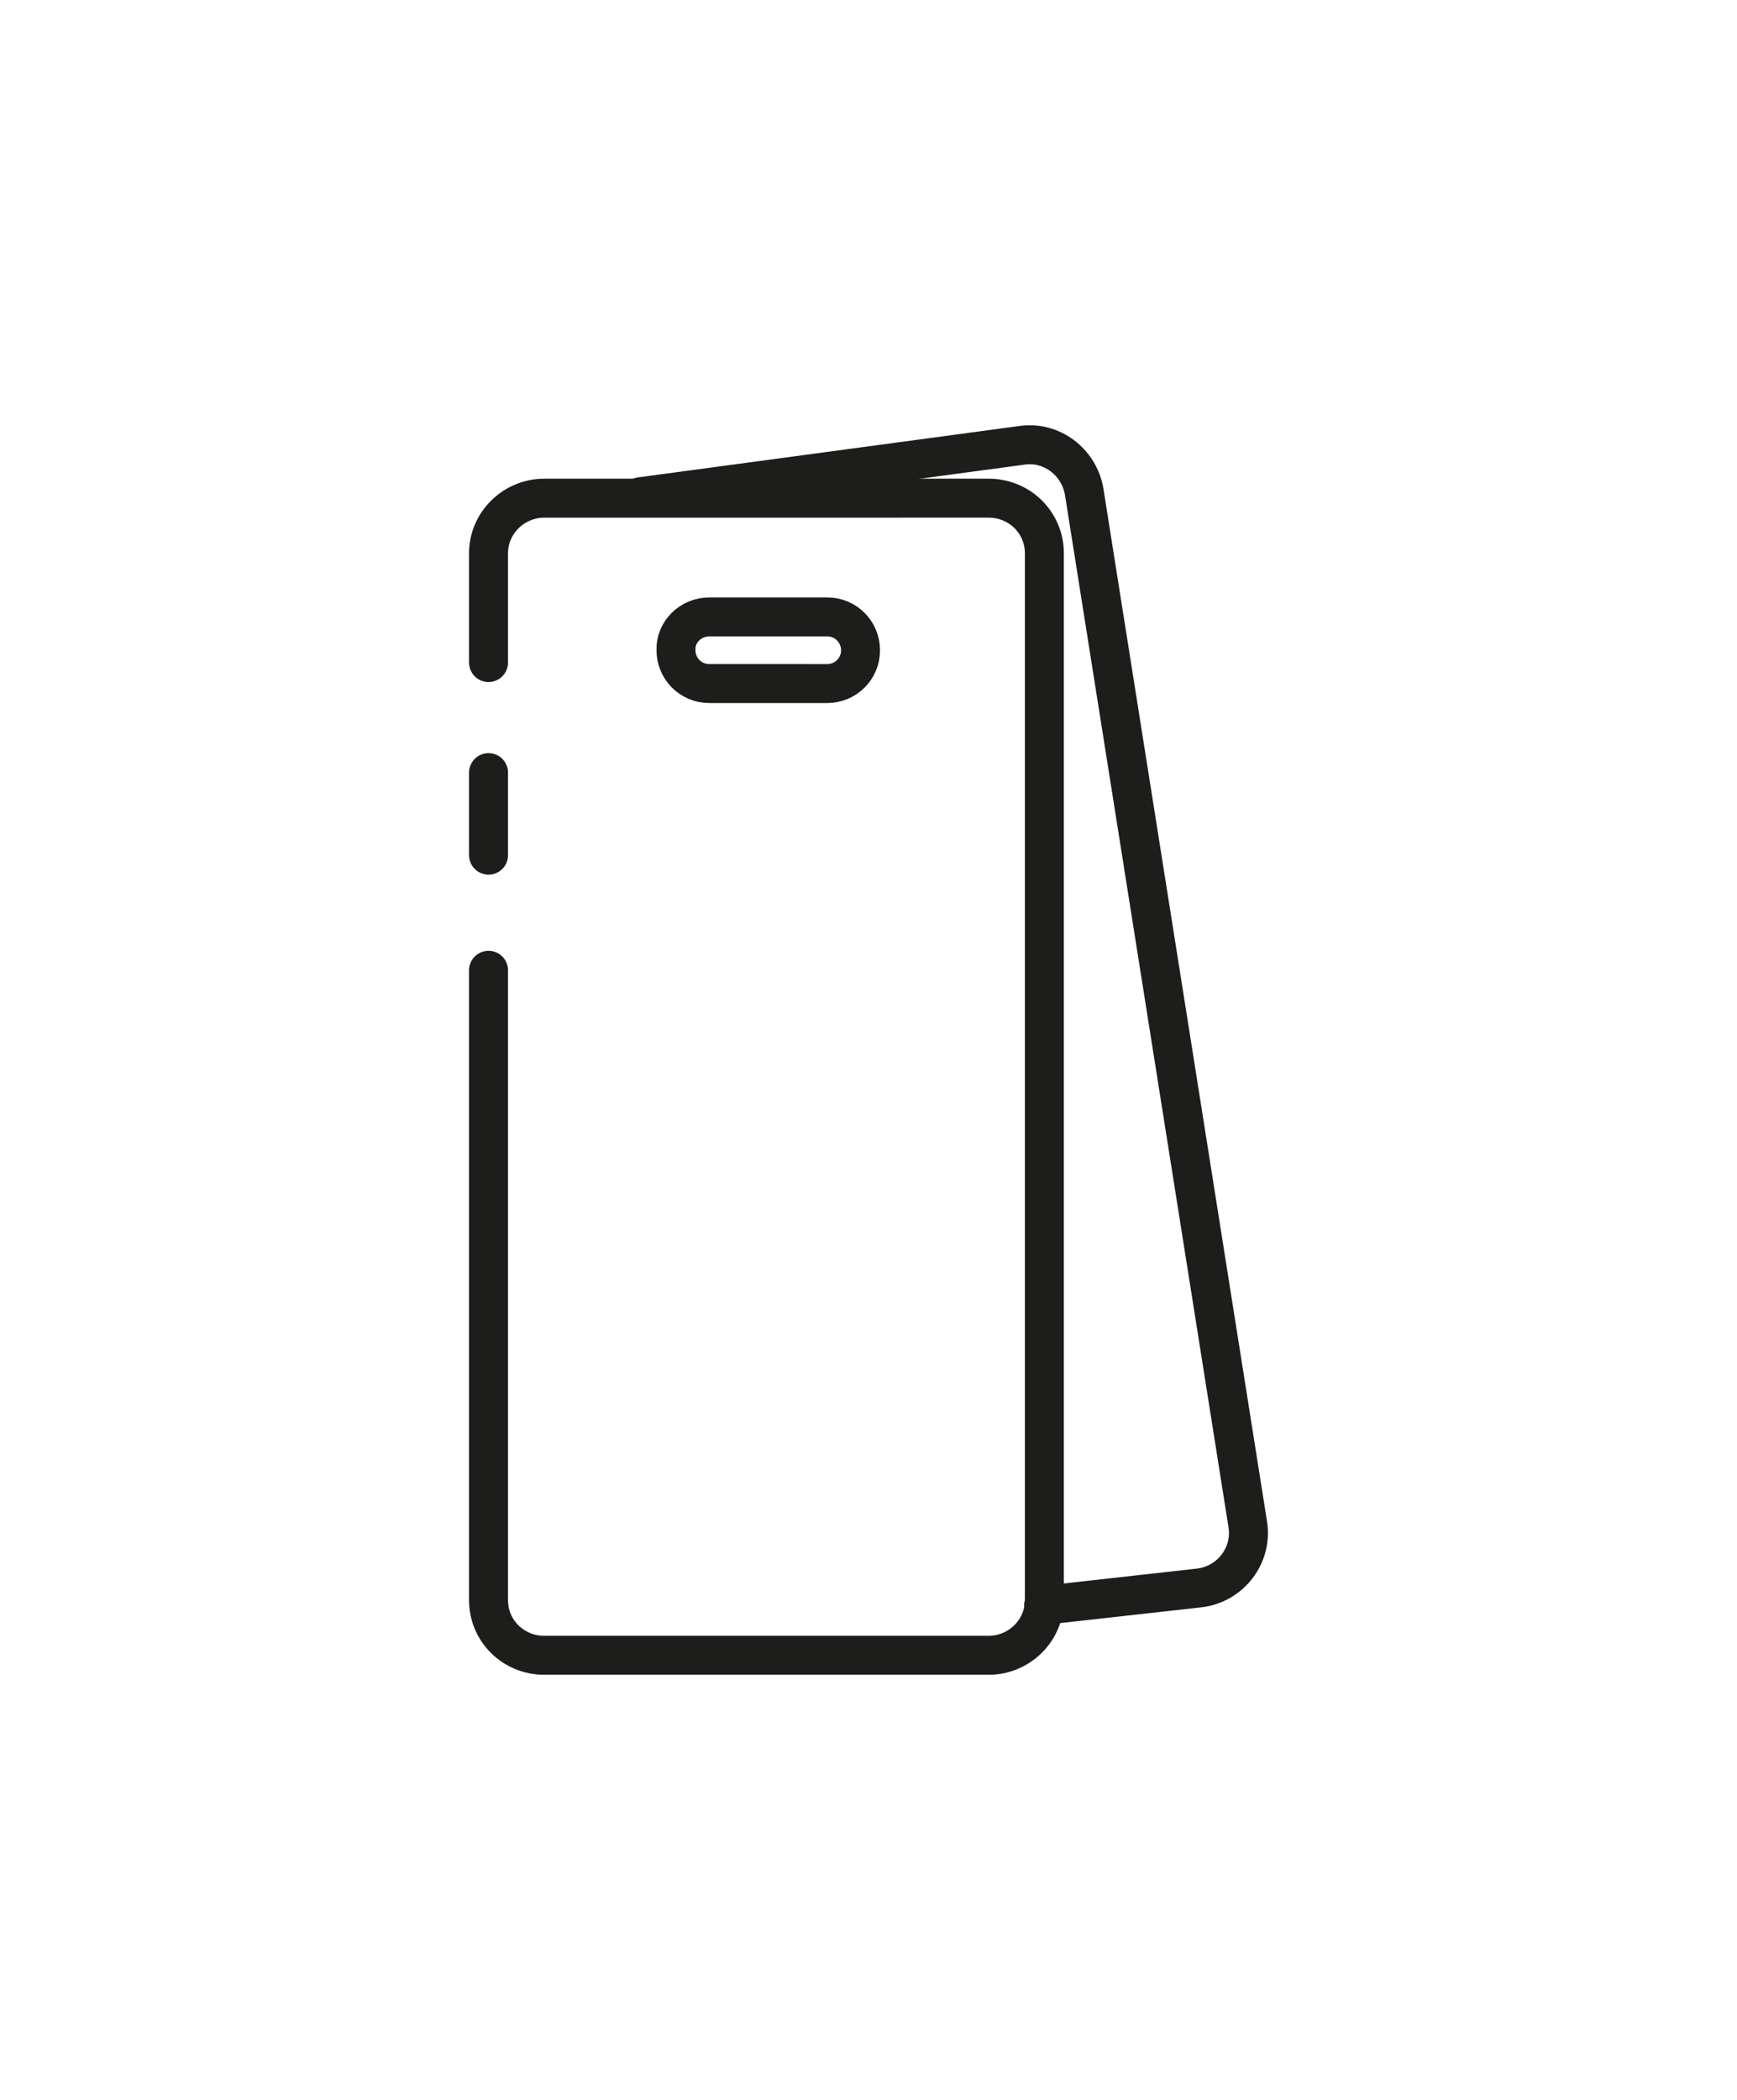
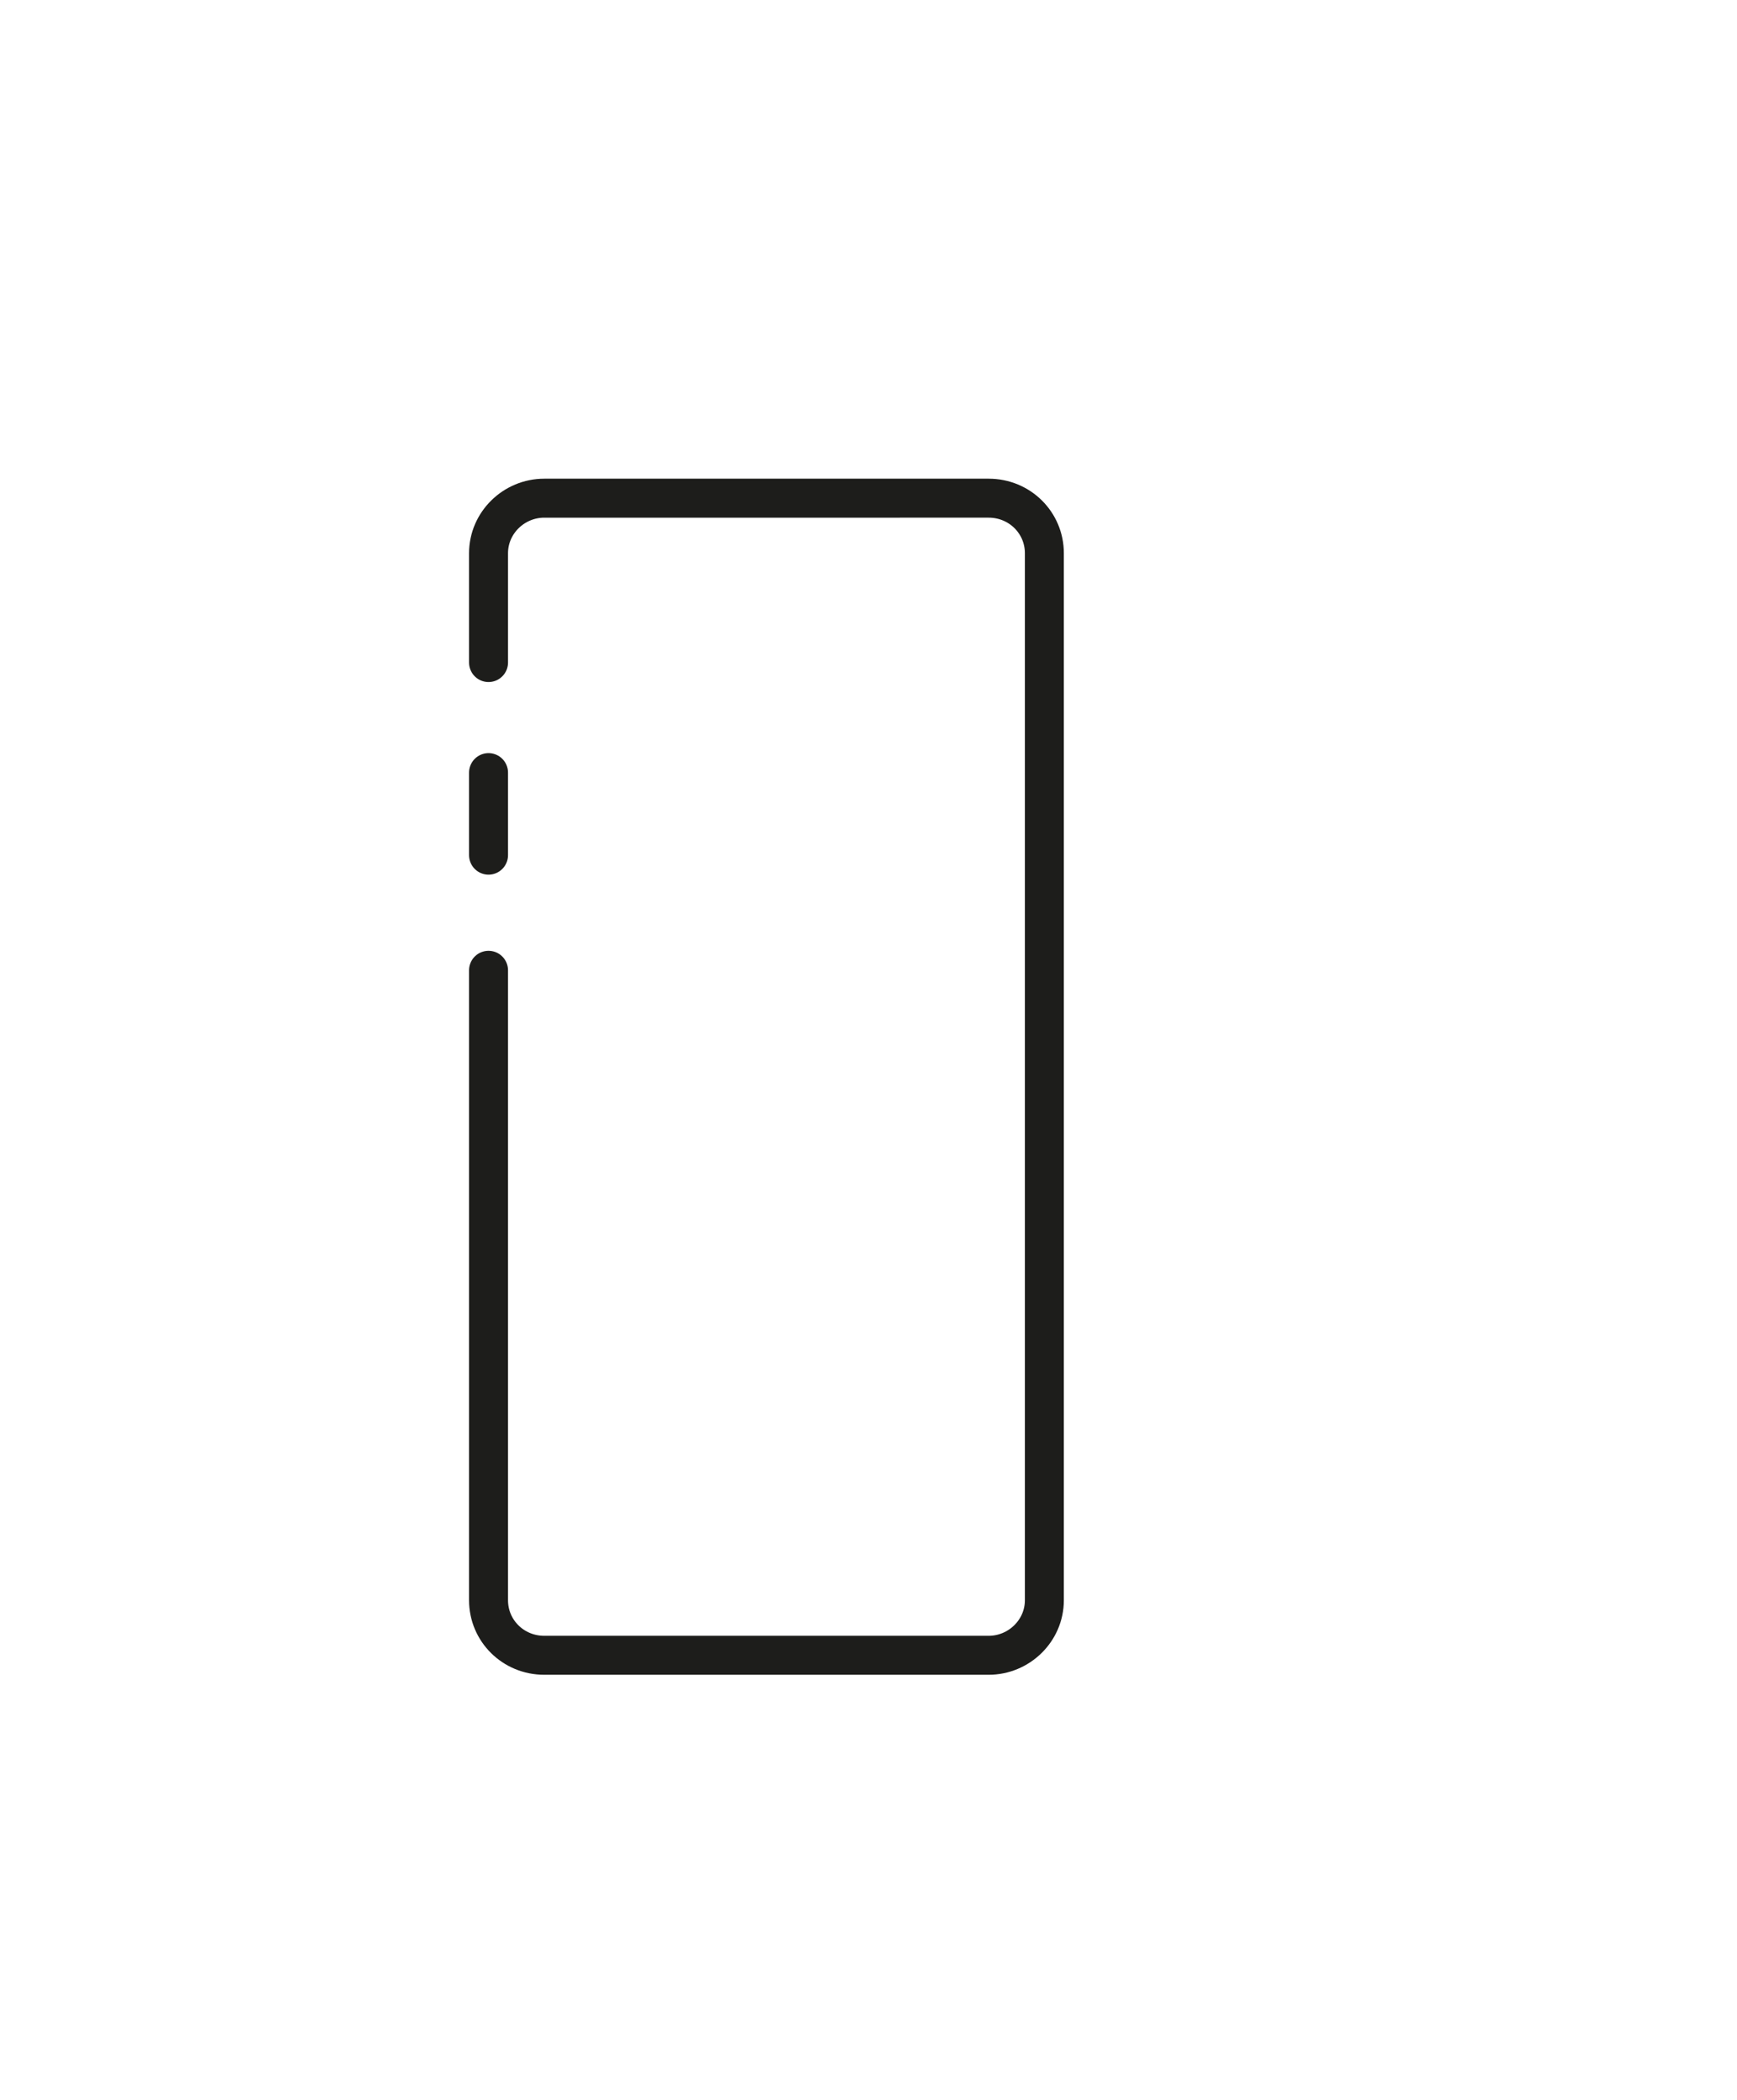
<svg xmlns="http://www.w3.org/2000/svg" version="1.1" id="Livello_1" x="0px" y="0px" viewBox="0 0 240 290" style="enable-background:new 0 0 240 290;" xml:space="preserve">
  <style type="text/css">
	.st0{fill:none;stroke:#1D1D1B;stroke-width:5.383;stroke-linecap:round;stroke-linejoin:round;stroke-miterlimit:10;}
	.st1{fill:none;stroke:#1D1D1B;stroke-width:4.307;stroke-linecap:round;stroke-linejoin:round;stroke-miterlimit:10;}
	.st2{fill:#1D1D1B;stroke:#1D1D1B;stroke-width:2.1;stroke-miterlimit:10;}
	.st3{fill:none;stroke:#1D1D1B;stroke-width:1.575;stroke-linecap:round;stroke-linejoin:round;stroke-miterlimit:10;}
	.st4{fill:none;stroke:#1D1D1B;stroke-width:6.46;stroke-linecap:round;stroke-linejoin:round;stroke-miterlimit:10;}
	.st5{clip-path:url(#SVGID_00000182488936145300019540000009903317379736652182_);}
	.st6{fill:#1D1D1B;}
</style>
  <g>
    <path class="st0" d="M67.5,134V221c0,4.2,3.4,7.6,7.7,7.6h61.4c4.2,0,7.7-3.4,7.7-7.6V76.4c0-4.2-3.4-7.6-7.7-7.6H75.2   c-4.2,0-7.7,3.4-7.7,7.6v15.1 M67.5,118.1v-11.4" />
-     <path class="st0" d="M88.5,68.6l52.7-7.1c4.1-0.6,7.9,2.3,8.6,6.4l22.6,142.6c0.7,4.3-2.4,8.3-6.7,8.8l-21.5,2.4" />
-     <path class="st0" d="M98,85.2h16.3c2.6,0,4.6,2.1,4.6,4.6v0c0,2.6-2.1,4.6-4.6,4.6H98c-2.6,0-4.6-2.1-4.6-4.6v0   C93.3,87.3,95.4,85.2,98,85.2z" />
  </g>
</svg>